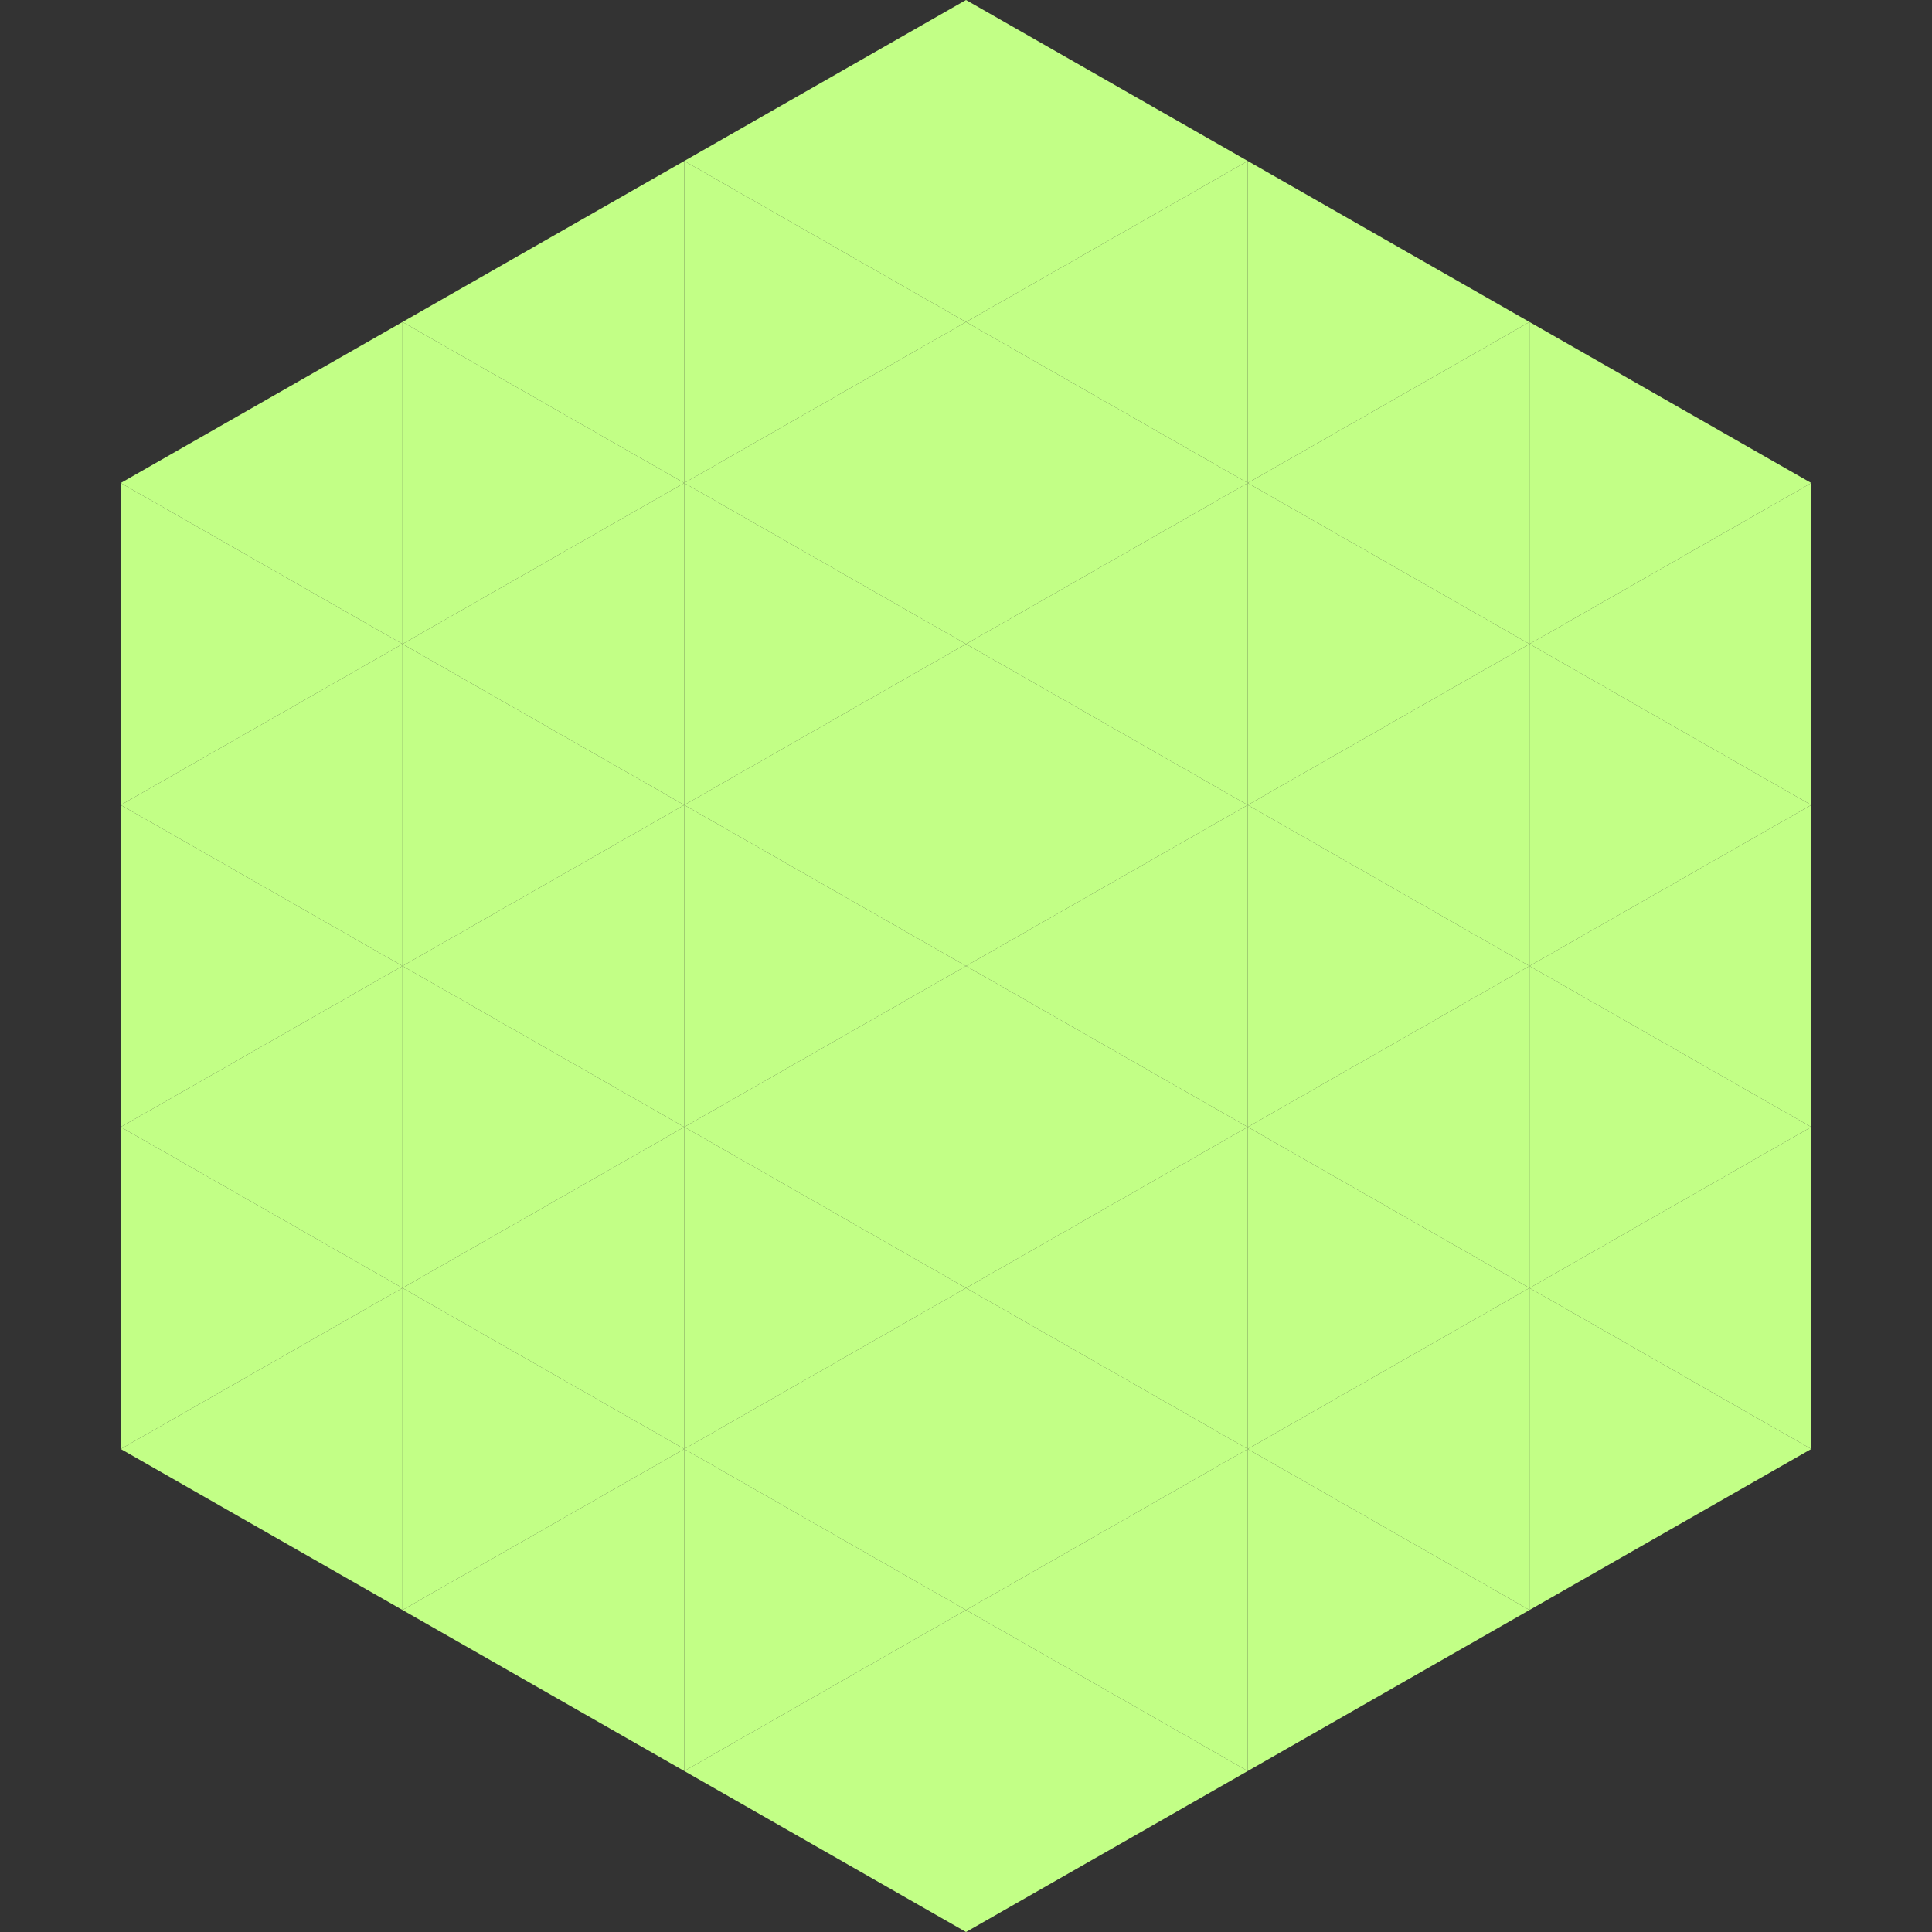
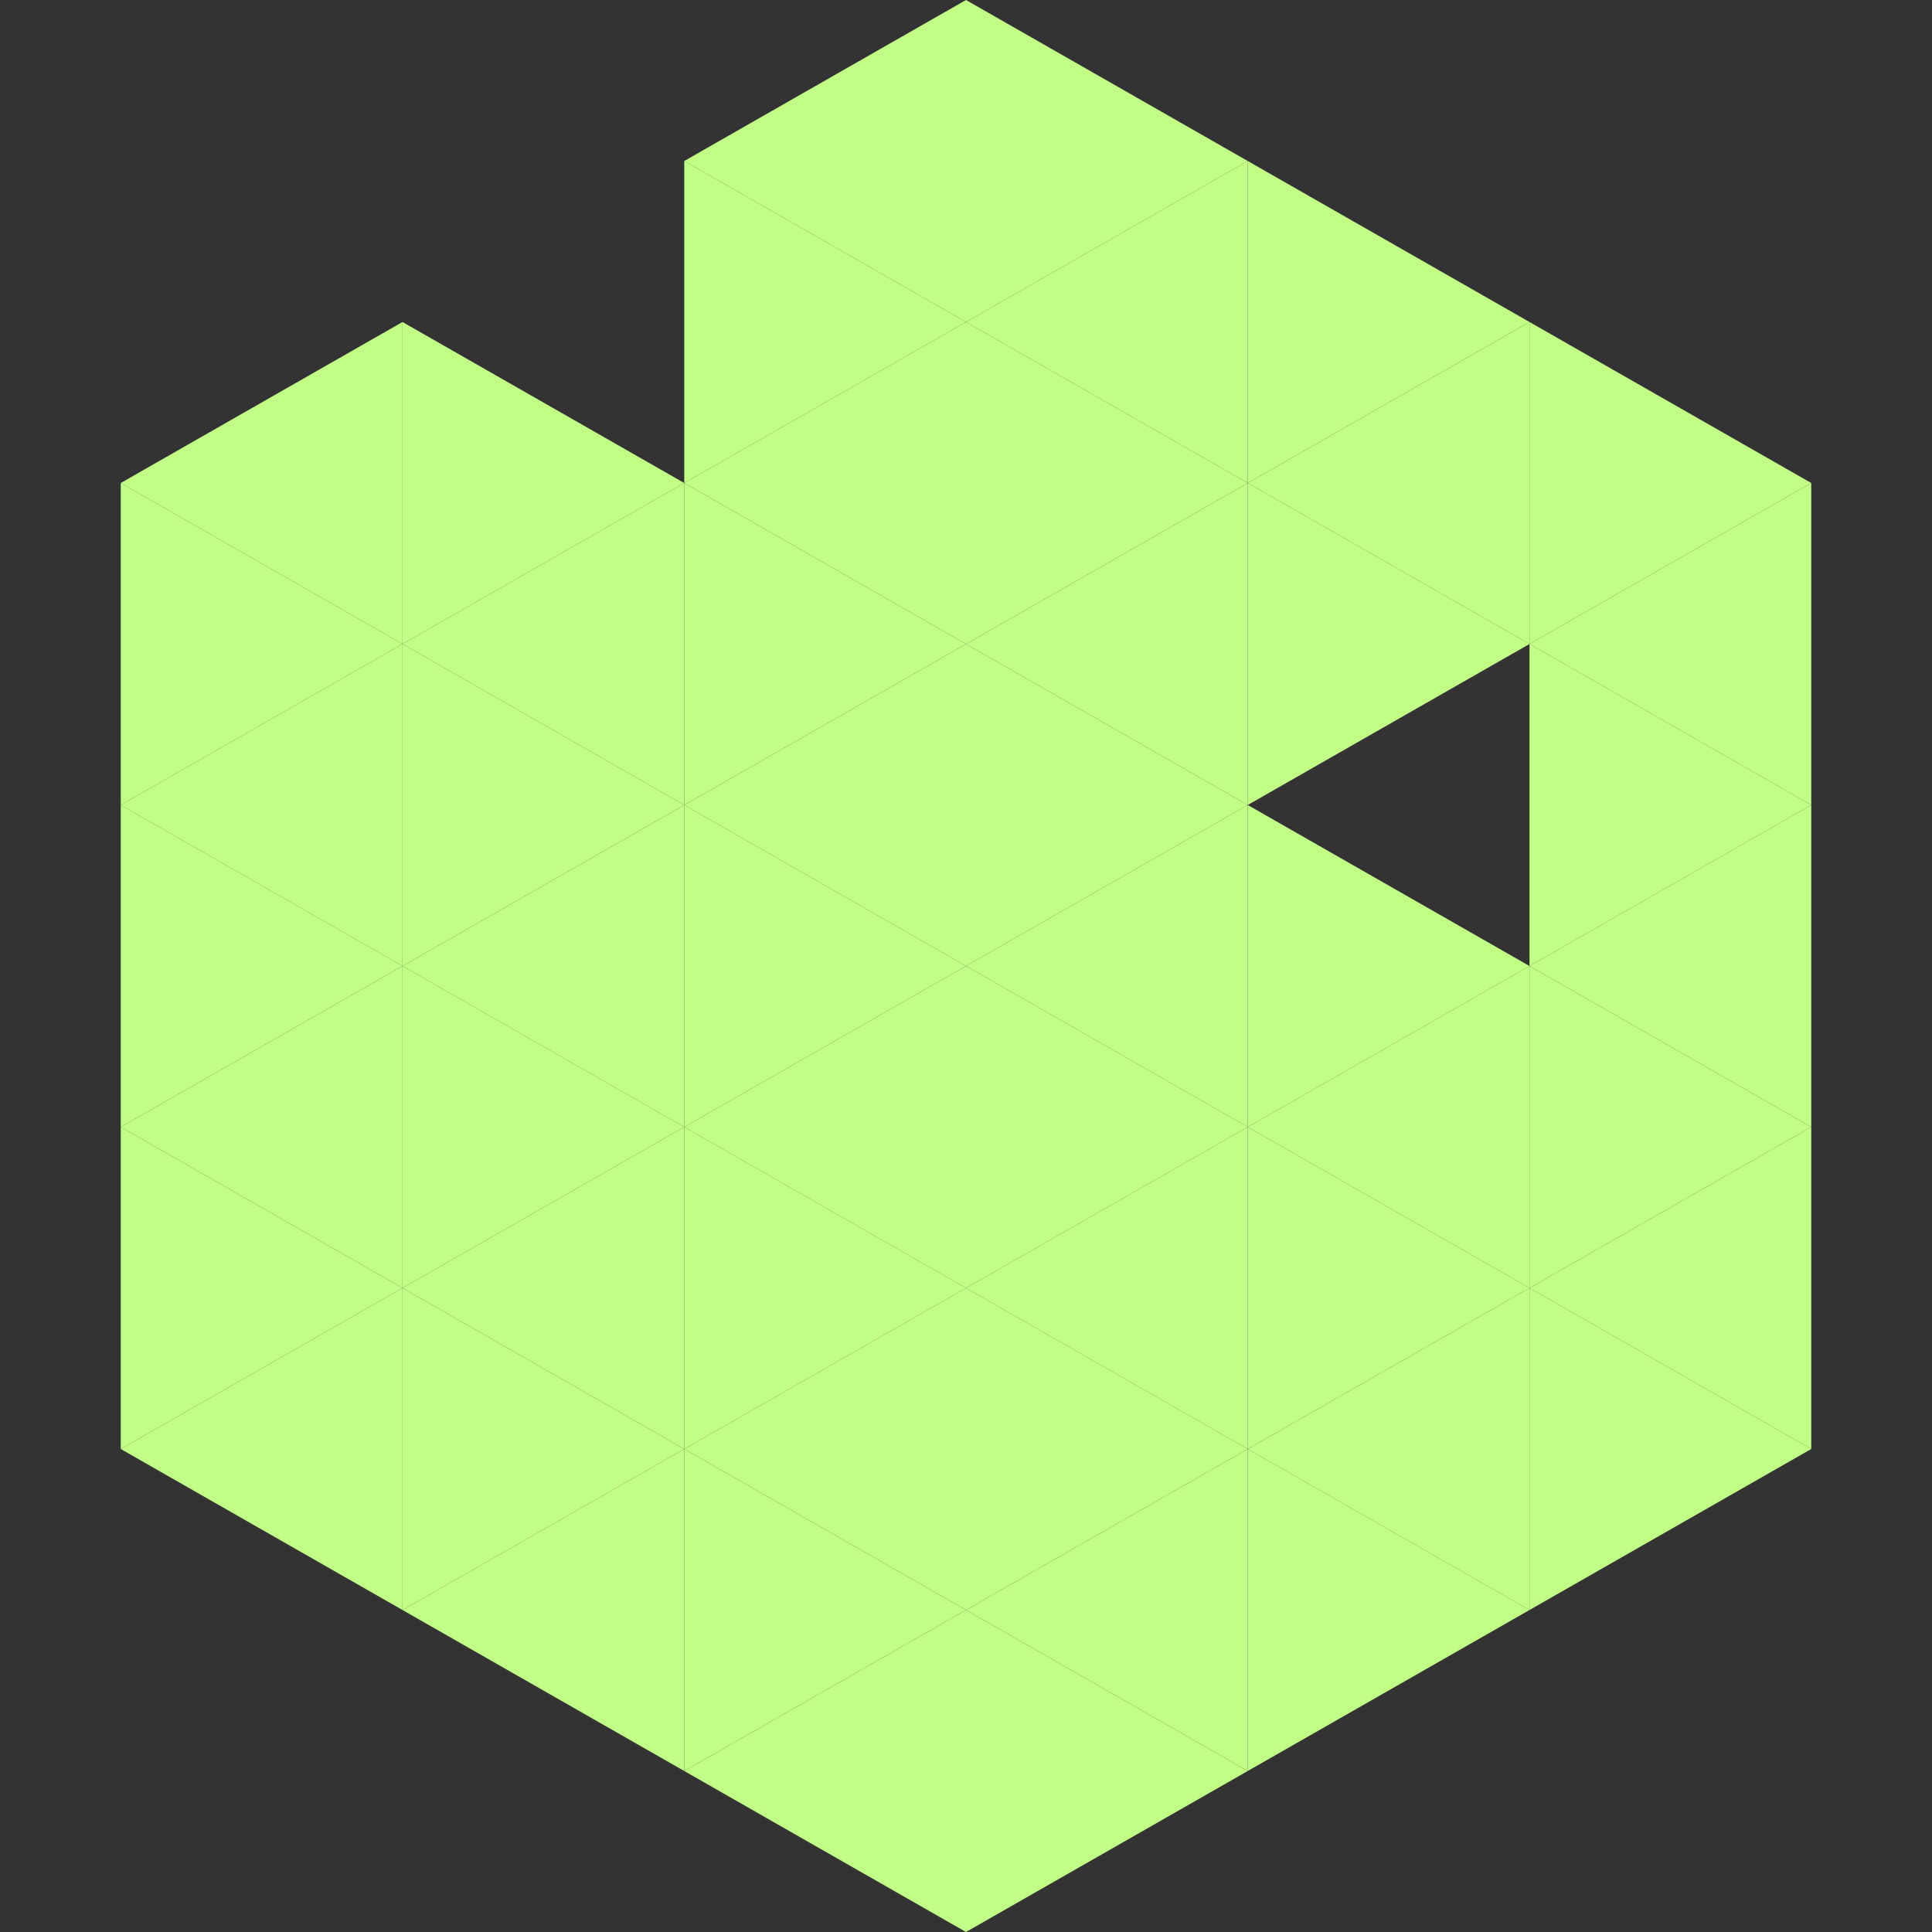
<svg xmlns="http://www.w3.org/2000/svg" width="240" height="240">
  <rect width="100%" height="100%" fill="#333333" stroke="none" />
  <polygon points="50,40 15,60 50,80" style="fill:rgb(194,255,134)" />
  <polygon points="190,40 225,60 190,80" style="fill:rgb(194,255,134)" />
  <polygon points="15,60 50,80 15,100" style="fill:rgb(194,255,134)" />
  <polygon points="225,60 190,80 225,100" style="fill:rgb(194,255,134)" />
  <polygon points="50,80 15,100 50,120" style="fill:rgb(194,255,134)" />
  <polygon points="190,80 225,100 190,120" style="fill:rgb(194,255,134)" />
  <polygon points="15,100 50,120 15,140" style="fill:rgb(194,255,134)" />
  <polygon points="225,100 190,120 225,140" style="fill:rgb(194,255,134)" />
  <polygon points="50,120 15,140 50,160" style="fill:rgb(194,255,134)" />
  <polygon points="190,120 225,140 190,160" style="fill:rgb(194,255,134)" />
  <polygon points="15,140 50,160 15,180" style="fill:rgb(194,255,134)" />
  <polygon points="225,140 190,160 225,180" style="fill:rgb(194,255,134)" />
  <polygon points="50,160 15,180 50,200" style="fill:rgb(194,255,134)" />
  <polygon points="190,160 225,180 190,200" style="fill:rgb(194,255,134)" />
  <polygon points="15,180 50,200 15,220" style="fill:rgb(255,255,255); fill-opacity:0" />
  <polygon points="225,180 190,200 225,220" style="fill:rgb(255,255,255); fill-opacity:0" />
  <polygon points="50,0 85,20 50,40" style="fill:rgb(255,255,255); fill-opacity:0" />
  <polygon points="190,0 155,20 190,40" style="fill:rgb(255,255,255); fill-opacity:0" />
-   <polygon points="85,20 50,40 85,60" style="fill:rgb(194,255,134)" />
  <polygon points="155,20 190,40 155,60" style="fill:rgb(194,255,134)" />
  <polygon points="50,40 85,60 50,80" style="fill:rgb(194,255,134)" />
  <polygon points="190,40 155,60 190,80" style="fill:rgb(194,255,134)" />
  <polygon points="85,60 50,80 85,100" style="fill:rgb(194,255,134)" />
  <polygon points="155,60 190,80 155,100" style="fill:rgb(194,255,134)" />
  <polygon points="50,80 85,100 50,120" style="fill:rgb(194,255,134)" />
-   <polygon points="190,80 155,100 190,120" style="fill:rgb(194,255,134)" />
  <polygon points="85,100 50,120 85,140" style="fill:rgb(194,255,134)" />
  <polygon points="155,100 190,120 155,140" style="fill:rgb(194,255,134)" />
  <polygon points="50,120 85,140 50,160" style="fill:rgb(194,255,134)" />
  <polygon points="190,120 155,140 190,160" style="fill:rgb(194,255,134)" />
  <polygon points="85,140 50,160 85,180" style="fill:rgb(194,255,134)" />
  <polygon points="155,140 190,160 155,180" style="fill:rgb(194,255,134)" />
  <polygon points="50,160 85,180 50,200" style="fill:rgb(194,255,134)" />
  <polygon points="190,160 155,180 190,200" style="fill:rgb(194,255,134)" />
  <polygon points="85,180 50,200 85,220" style="fill:rgb(194,255,134)" />
  <polygon points="155,180 190,200 155,220" style="fill:rgb(194,255,134)" />
  <polygon points="120,0 85,20 120,40" style="fill:rgb(194,255,134)" />
  <polygon points="120,0 155,20 120,40" style="fill:rgb(194,255,134)" />
  <polygon points="85,20 120,40 85,60" style="fill:rgb(194,255,134)" />
  <polygon points="155,20 120,40 155,60" style="fill:rgb(194,255,134)" />
  <polygon points="120,40 85,60 120,80" style="fill:rgb(194,255,134)" />
  <polygon points="120,40 155,60 120,80" style="fill:rgb(194,255,134)" />
  <polygon points="85,60 120,80 85,100" style="fill:rgb(194,255,134)" />
  <polygon points="155,60 120,80 155,100" style="fill:rgb(194,255,134)" />
  <polygon points="120,80 85,100 120,120" style="fill:rgb(194,255,134)" />
  <polygon points="120,80 155,100 120,120" style="fill:rgb(194,255,134)" />
  <polygon points="85,100 120,120 85,140" style="fill:rgb(194,255,134)" />
  <polygon points="155,100 120,120 155,140" style="fill:rgb(194,255,134)" />
  <polygon points="120,120 85,140 120,160" style="fill:rgb(194,255,134)" />
  <polygon points="120,120 155,140 120,160" style="fill:rgb(194,255,134)" />
  <polygon points="85,140 120,160 85,180" style="fill:rgb(194,255,134)" />
  <polygon points="155,140 120,160 155,180" style="fill:rgb(194,255,134)" />
  <polygon points="120,160 85,180 120,200" style="fill:rgb(194,255,134)" />
  <polygon points="120,160 155,180 120,200" style="fill:rgb(194,255,134)" />
  <polygon points="85,180 120,200 85,220" style="fill:rgb(194,255,134)" />
  <polygon points="155,180 120,200 155,220" style="fill:rgb(194,255,134)" />
  <polygon points="120,200 85,220 120,240" style="fill:rgb(194,255,134)" />
  <polygon points="120,200 155,220 120,240" style="fill:rgb(194,255,134)" />
  <polygon points="85,220 120,240 85,260" style="fill:rgb(255,255,255); fill-opacity:0" />
  <polygon points="155,220 120,240 155,260" style="fill:rgb(255,255,255); fill-opacity:0" />
</svg>